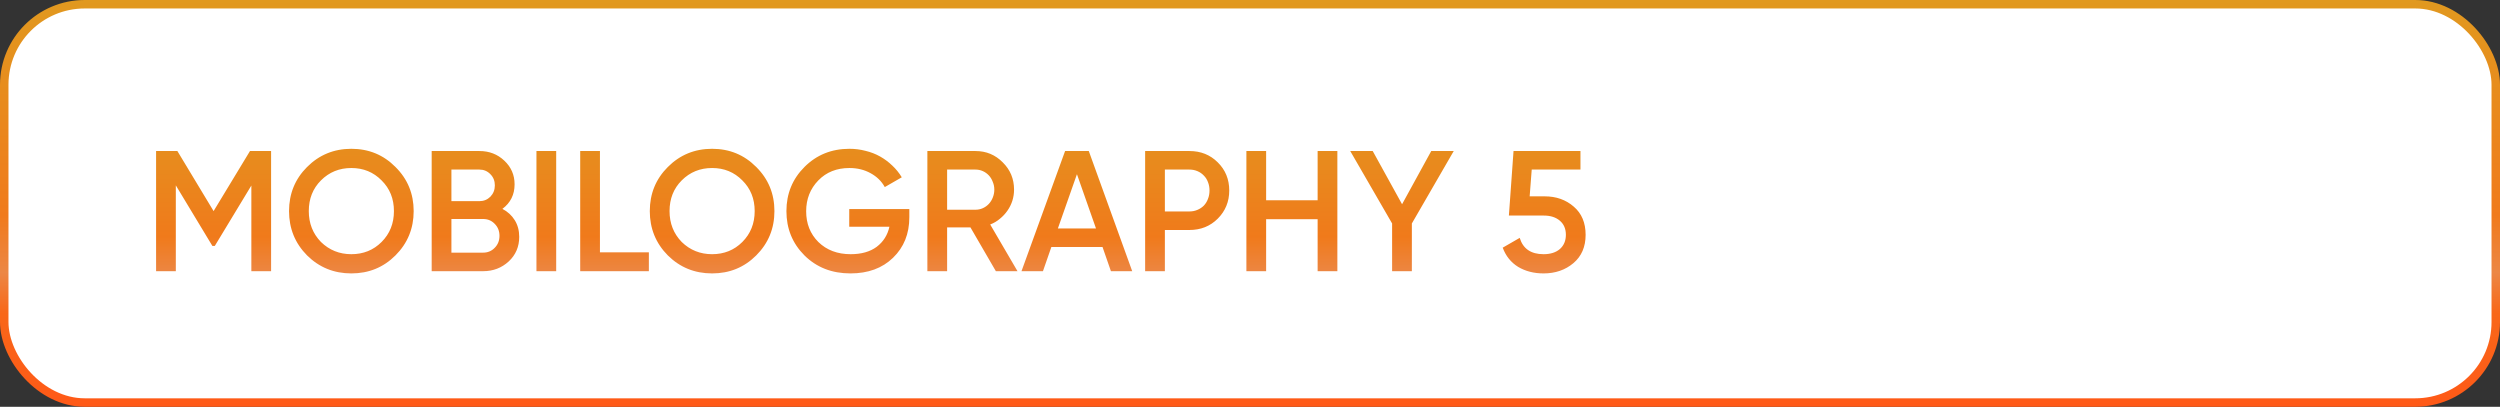
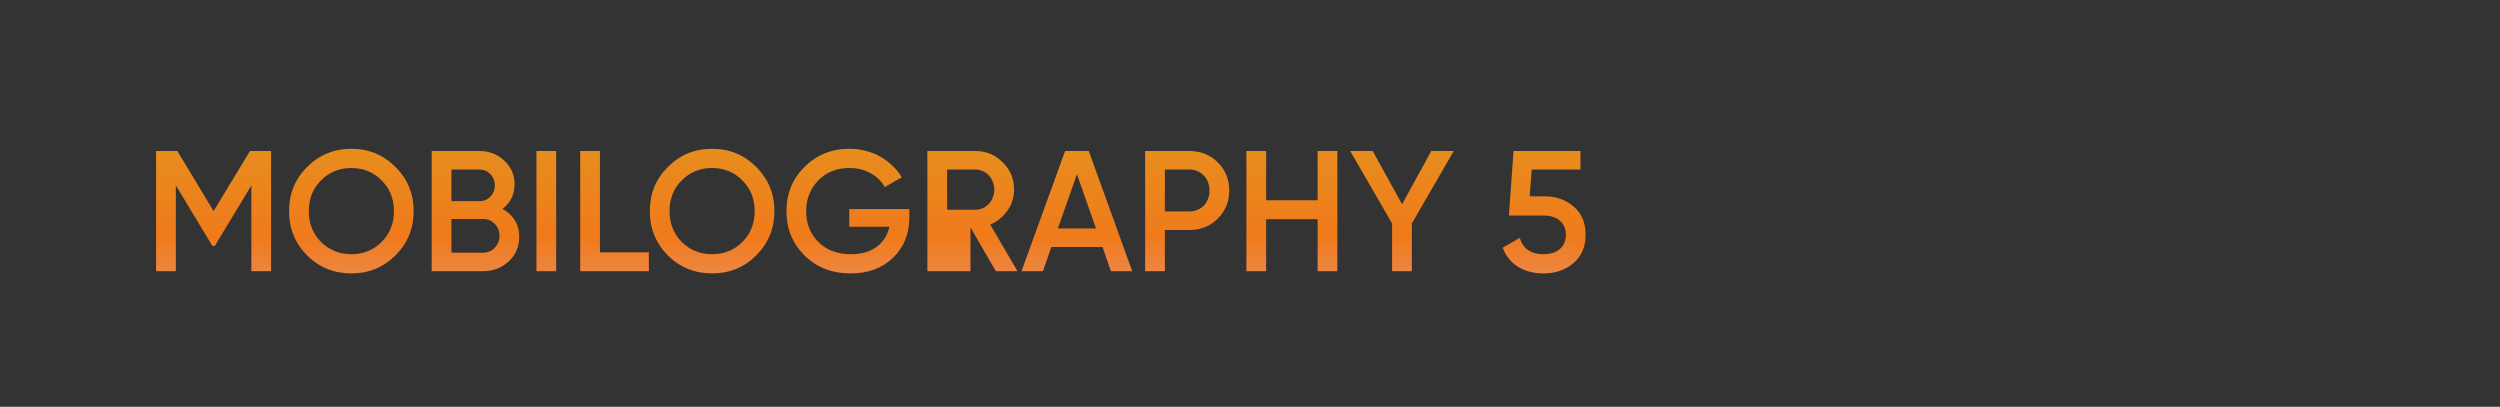
<svg xmlns="http://www.w3.org/2000/svg" width="295" height="48" viewBox="0 0 295 48" fill="none">
  <rect x="0" y="0" width="295" height="48" fill="#333333" stroke="none" />
-   <rect x="0.5" y="0.5" width="294" height="47" rx="9.5" fill="white" stroke="url(#paint0_linear_102_1115)" />
-   <path d="M31.989 17.821V32H29.66V21.892L25.345 29.022H25.062L20.747 21.872V32H18.418V17.821H20.93L25.204 24.91L29.498 17.821H31.989ZM46.666 30.137C45.248 31.554 43.513 32.263 41.46 32.263C39.408 32.263 37.666 31.554 36.234 30.137C34.816 28.705 34.107 26.963 34.107 24.91C34.107 22.858 34.816 21.123 36.234 19.705C37.666 18.273 39.408 17.558 41.46 17.558C43.513 17.558 45.248 18.273 46.666 19.705C48.097 21.123 48.813 22.858 48.813 24.91C48.813 26.963 48.097 28.705 46.666 30.137ZM37.875 28.556C38.861 29.515 40.056 29.995 41.46 29.995C42.878 29.995 44.066 29.515 45.025 28.556C45.998 27.584 46.484 26.369 46.484 24.91C46.484 23.452 45.998 22.244 45.025 21.285C44.066 20.312 42.878 19.826 41.46 19.826C40.042 19.826 38.847 20.312 37.875 21.285C36.916 22.244 36.437 23.452 36.437 24.91C36.437 26.355 36.916 27.571 37.875 28.556ZM59.283 24.647C59.904 24.971 60.391 25.417 60.742 25.984C61.093 26.551 61.268 27.206 61.268 27.949C61.268 29.11 60.856 30.076 60.033 30.845C59.196 31.615 58.189 32 57.015 32H50.938V17.821H56.569C57.73 17.821 58.709 18.199 59.506 18.955C60.316 19.712 60.721 20.643 60.721 21.751C60.721 22.966 60.242 23.931 59.283 24.647ZM53.267 20.009V23.736H56.569C57.082 23.736 57.514 23.56 57.865 23.209C58.217 22.844 58.392 22.399 58.392 21.872C58.392 21.346 58.217 20.907 57.865 20.555C57.514 20.191 57.082 20.009 56.569 20.009H53.267ZM57.015 29.812C57.555 29.812 58.007 29.623 58.372 29.245C58.75 28.867 58.939 28.395 58.939 27.827C58.939 27.26 58.75 26.788 58.372 26.409C58.007 26.031 57.555 25.842 57.015 25.842H53.267V29.812H57.015ZM63.301 17.821H65.63V32H63.301V17.821ZM70.793 29.772H76.566V32H68.464V17.821H70.793V29.772ZM89.235 30.137C87.817 31.554 86.082 32.263 84.029 32.263C81.976 32.263 80.234 31.554 78.803 30.137C77.385 28.705 76.676 26.963 76.676 24.91C76.676 22.858 77.385 21.123 78.803 19.705C80.234 18.273 81.976 17.558 84.029 17.558C86.082 17.558 87.817 18.273 89.235 19.705C90.666 21.123 91.382 22.858 91.382 24.91C91.382 26.963 90.666 28.705 89.235 30.137ZM80.444 28.556C81.43 29.515 82.625 29.995 84.029 29.995C85.447 29.995 86.635 29.515 87.594 28.556C88.566 27.584 89.052 26.369 89.052 24.91C89.052 23.452 88.566 22.244 87.594 21.285C86.635 20.312 85.447 19.826 84.029 19.826C82.611 19.826 81.416 20.312 80.444 21.285C79.485 22.244 79.006 23.452 79.006 24.91C79.006 26.355 79.485 27.571 80.444 28.556ZM107.301 24.667V25.64C107.301 27.584 106.659 29.178 105.376 30.42C104.107 31.649 102.433 32.263 100.353 32.263C98.165 32.263 96.356 31.554 94.924 30.137C93.507 28.719 92.798 26.977 92.798 24.91C92.798 22.858 93.507 21.123 94.924 19.705C96.356 18.273 98.125 17.558 100.232 17.558C100.893 17.558 101.528 17.639 102.136 17.801C102.757 17.949 103.331 18.172 103.857 18.469C104.384 18.766 104.863 19.124 105.295 19.543C105.728 19.948 106.099 20.407 106.41 20.92L104.404 22.075C104.026 21.386 103.466 20.839 102.723 20.434C101.994 20.029 101.163 19.826 100.232 19.826C98.733 19.826 97.51 20.312 96.565 21.285C95.606 22.27 95.127 23.486 95.127 24.931C95.127 26.389 95.606 27.598 96.565 28.556C97.551 29.515 98.82 29.995 100.373 29.995C101.643 29.995 102.669 29.704 103.452 29.124C104.235 28.529 104.735 27.739 104.951 26.754H100.211V24.667H107.301ZM117.512 32L114.515 26.835H111.76V32H109.43V17.821H115.102C116.371 17.821 117.445 18.267 118.323 19.158C119.214 20.036 119.659 21.109 119.659 22.378C119.659 22.824 119.592 23.263 119.457 23.695C119.322 24.114 119.126 24.505 118.87 24.87C118.626 25.221 118.329 25.538 117.978 25.822C117.641 26.106 117.263 26.328 116.844 26.49L120.065 32H117.512ZM111.76 20.009V24.748H115.102C115.413 24.748 115.703 24.688 115.973 24.566C116.243 24.445 116.479 24.276 116.682 24.06C116.884 23.844 117.04 23.594 117.148 23.31C117.269 23.013 117.33 22.703 117.33 22.378C117.33 22.054 117.269 21.751 117.148 21.467C117.04 21.17 116.884 20.913 116.682 20.697C116.479 20.481 116.243 20.312 115.973 20.191C115.703 20.069 115.413 20.009 115.102 20.009H111.76ZM131.089 32L130.097 29.144H124.061L123.068 32H120.536L125.681 17.821H128.476L133.601 32H131.089ZM124.83 26.956H129.327L127.079 20.555L124.83 26.956ZM140.352 17.821C141.689 17.821 142.803 18.267 143.694 19.158C144.599 20.049 145.051 21.156 145.051 22.48C145.051 23.79 144.599 24.897 143.694 25.802C142.803 26.693 141.689 27.139 140.352 27.139H137.455V32H135.126V17.821H140.352ZM140.352 24.951C140.689 24.951 141 24.89 141.284 24.769C141.581 24.647 141.837 24.478 142.053 24.262C142.269 24.033 142.431 23.769 142.539 23.472C142.661 23.175 142.722 22.844 142.722 22.48C142.722 22.115 142.661 21.784 142.539 21.487C142.431 21.19 142.269 20.934 142.053 20.718C141.837 20.488 141.581 20.312 141.284 20.191C141 20.069 140.689 20.009 140.352 20.009H137.455V24.951H140.352ZM155.48 17.821H157.809V32H155.48V25.863H149.403V32H147.074V17.821H149.403V23.634H155.48V17.821ZM171.541 17.821L166.599 26.369V32H164.269V26.369L159.327 17.821H161.98L165.444 24.1L168.887 17.821H171.541ZM182.282 23.169C183.633 23.169 184.774 23.574 185.705 24.384C186.637 25.181 187.103 26.288 187.103 27.706C187.103 29.124 186.624 30.238 185.665 31.048C184.706 31.858 183.531 32.263 182.14 32.263C181.006 32.263 180.007 32.007 179.143 31.494C178.292 30.967 177.684 30.211 177.32 29.225L179.325 28.07C179.716 29.353 180.655 29.995 182.14 29.995C182.951 29.995 183.592 29.792 184.065 29.387C184.537 28.968 184.774 28.408 184.774 27.706C184.774 27.004 184.537 26.45 184.065 26.045C183.592 25.64 182.964 25.437 182.181 25.437H178.049L178.596 17.821H186.495V20.009H180.743L180.5 23.169H182.282Z" fill="url(#paint1_linear_102_1115)" />
+   <path d="M31.989 17.821V32H29.66V21.892L25.345 29.022H25.062L20.747 21.872V32H18.418V17.821H20.93L25.204 24.91L29.498 17.821H31.989ZM46.666 30.137C45.248 31.554 43.513 32.263 41.46 32.263C39.408 32.263 37.666 31.554 36.234 30.137C34.816 28.705 34.107 26.963 34.107 24.91C34.107 22.858 34.816 21.123 36.234 19.705C37.666 18.273 39.408 17.558 41.46 17.558C43.513 17.558 45.248 18.273 46.666 19.705C48.097 21.123 48.813 22.858 48.813 24.91C48.813 26.963 48.097 28.705 46.666 30.137ZM37.875 28.556C38.861 29.515 40.056 29.995 41.46 29.995C42.878 29.995 44.066 29.515 45.025 28.556C45.998 27.584 46.484 26.369 46.484 24.91C46.484 23.452 45.998 22.244 45.025 21.285C44.066 20.312 42.878 19.826 41.46 19.826C40.042 19.826 38.847 20.312 37.875 21.285C36.916 22.244 36.437 23.452 36.437 24.91C36.437 26.355 36.916 27.571 37.875 28.556ZM59.283 24.647C59.904 24.971 60.391 25.417 60.742 25.984C61.093 26.551 61.268 27.206 61.268 27.949C61.268 29.11 60.856 30.076 60.033 30.845C59.196 31.615 58.189 32 57.015 32H50.938V17.821H56.569C57.73 17.821 58.709 18.199 59.506 18.955C60.316 19.712 60.721 20.643 60.721 21.751C60.721 22.966 60.242 23.931 59.283 24.647ZM53.267 20.009V23.736H56.569C57.082 23.736 57.514 23.56 57.865 23.209C58.217 22.844 58.392 22.399 58.392 21.872C58.392 21.346 58.217 20.907 57.865 20.555C57.514 20.191 57.082 20.009 56.569 20.009H53.267ZM57.015 29.812C57.555 29.812 58.007 29.623 58.372 29.245C58.75 28.867 58.939 28.395 58.939 27.827C58.939 27.26 58.75 26.788 58.372 26.409C58.007 26.031 57.555 25.842 57.015 25.842H53.267V29.812H57.015ZM63.301 17.821H65.63V32H63.301V17.821ZM70.793 29.772H76.566V32H68.464V17.821H70.793V29.772ZM89.235 30.137C87.817 31.554 86.082 32.263 84.029 32.263C81.976 32.263 80.234 31.554 78.803 30.137C77.385 28.705 76.676 26.963 76.676 24.91C76.676 22.858 77.385 21.123 78.803 19.705C80.234 18.273 81.976 17.558 84.029 17.558C86.082 17.558 87.817 18.273 89.235 19.705C90.666 21.123 91.382 22.858 91.382 24.91C91.382 26.963 90.666 28.705 89.235 30.137ZM80.444 28.556C81.43 29.515 82.625 29.995 84.029 29.995C85.447 29.995 86.635 29.515 87.594 28.556C88.566 27.584 89.052 26.369 89.052 24.91C89.052 23.452 88.566 22.244 87.594 21.285C86.635 20.312 85.447 19.826 84.029 19.826C82.611 19.826 81.416 20.312 80.444 21.285C79.485 22.244 79.006 23.452 79.006 24.91C79.006 26.355 79.485 27.571 80.444 28.556ZM107.301 24.667V25.64C107.301 27.584 106.659 29.178 105.376 30.42C104.107 31.649 102.433 32.263 100.353 32.263C98.165 32.263 96.356 31.554 94.924 30.137C93.507 28.719 92.798 26.977 92.798 24.91C92.798 22.858 93.507 21.123 94.924 19.705C96.356 18.273 98.125 17.558 100.232 17.558C100.893 17.558 101.528 17.639 102.136 17.801C102.757 17.949 103.331 18.172 103.857 18.469C104.384 18.766 104.863 19.124 105.295 19.543C105.728 19.948 106.099 20.407 106.41 20.92L104.404 22.075C104.026 21.386 103.466 20.839 102.723 20.434C101.994 20.029 101.163 19.826 100.232 19.826C98.733 19.826 97.51 20.312 96.565 21.285C95.606 22.27 95.127 23.486 95.127 24.931C95.127 26.389 95.606 27.598 96.565 28.556C97.551 29.515 98.82 29.995 100.373 29.995C101.643 29.995 102.669 29.704 103.452 29.124C104.235 28.529 104.735 27.739 104.951 26.754H100.211V24.667H107.301ZM117.512 32L114.515 26.835V32H109.43V17.821H115.102C116.371 17.821 117.445 18.267 118.323 19.158C119.214 20.036 119.659 21.109 119.659 22.378C119.659 22.824 119.592 23.263 119.457 23.695C119.322 24.114 119.126 24.505 118.87 24.87C118.626 25.221 118.329 25.538 117.978 25.822C117.641 26.106 117.263 26.328 116.844 26.49L120.065 32H117.512ZM111.76 20.009V24.748H115.102C115.413 24.748 115.703 24.688 115.973 24.566C116.243 24.445 116.479 24.276 116.682 24.06C116.884 23.844 117.04 23.594 117.148 23.31C117.269 23.013 117.33 22.703 117.33 22.378C117.33 22.054 117.269 21.751 117.148 21.467C117.04 21.17 116.884 20.913 116.682 20.697C116.479 20.481 116.243 20.312 115.973 20.191C115.703 20.069 115.413 20.009 115.102 20.009H111.76ZM131.089 32L130.097 29.144H124.061L123.068 32H120.536L125.681 17.821H128.476L133.601 32H131.089ZM124.83 26.956H129.327L127.079 20.555L124.83 26.956ZM140.352 17.821C141.689 17.821 142.803 18.267 143.694 19.158C144.599 20.049 145.051 21.156 145.051 22.48C145.051 23.79 144.599 24.897 143.694 25.802C142.803 26.693 141.689 27.139 140.352 27.139H137.455V32H135.126V17.821H140.352ZM140.352 24.951C140.689 24.951 141 24.89 141.284 24.769C141.581 24.647 141.837 24.478 142.053 24.262C142.269 24.033 142.431 23.769 142.539 23.472C142.661 23.175 142.722 22.844 142.722 22.48C142.722 22.115 142.661 21.784 142.539 21.487C142.431 21.19 142.269 20.934 142.053 20.718C141.837 20.488 141.581 20.312 141.284 20.191C141 20.069 140.689 20.009 140.352 20.009H137.455V24.951H140.352ZM155.48 17.821H157.809V32H155.48V25.863H149.403V32H147.074V17.821H149.403V23.634H155.48V17.821ZM171.541 17.821L166.599 26.369V32H164.269V26.369L159.327 17.821H161.98L165.444 24.1L168.887 17.821H171.541ZM182.282 23.169C183.633 23.169 184.774 23.574 185.705 24.384C186.637 25.181 187.103 26.288 187.103 27.706C187.103 29.124 186.624 30.238 185.665 31.048C184.706 31.858 183.531 32.263 182.14 32.263C181.006 32.263 180.007 32.007 179.143 31.494C178.292 30.967 177.684 30.211 177.32 29.225L179.325 28.07C179.716 29.353 180.655 29.995 182.14 29.995C182.951 29.995 183.592 29.792 184.065 29.387C184.537 28.968 184.774 28.408 184.774 27.706C184.774 27.004 184.537 26.45 184.065 26.045C183.592 25.64 182.964 25.437 182.181 25.437H178.049L178.596 17.821H186.495V20.009H180.743L180.5 23.169H182.282Z" fill="url(#paint1_linear_102_1115)" />
  <defs>
    <linearGradient id="paint0_linear_102_1115" x1="147.5" y1="48" x2="147.5" y2="0" gradientUnits="userSpaceOnUse">
      <stop stop-color="#FF5917" />
      <stop offset="0.23" stop-color="#F86719" />
      <stop offset="0.33" stop-color="#EC8745" />
      <stop offset="0.47" stop-color="#F07A1B" />
      <stop offset="1" stop-color="#E1991F" />
    </linearGradient>
    <linearGradient id="paint1_linear_102_1115" x1="102.5" y1="43" x2="102.5" y2="11" gradientUnits="userSpaceOnUse">
      <stop stop-color="#FF5917" />
      <stop offset="0.23" stop-color="#F86719" />
      <stop offset="0.33" stop-color="#EC8745" />
      <stop offset="0.47" stop-color="#F07A1B" />
      <stop offset="1" stop-color="#E1991F" />
    </linearGradient>
  </defs>
</svg>